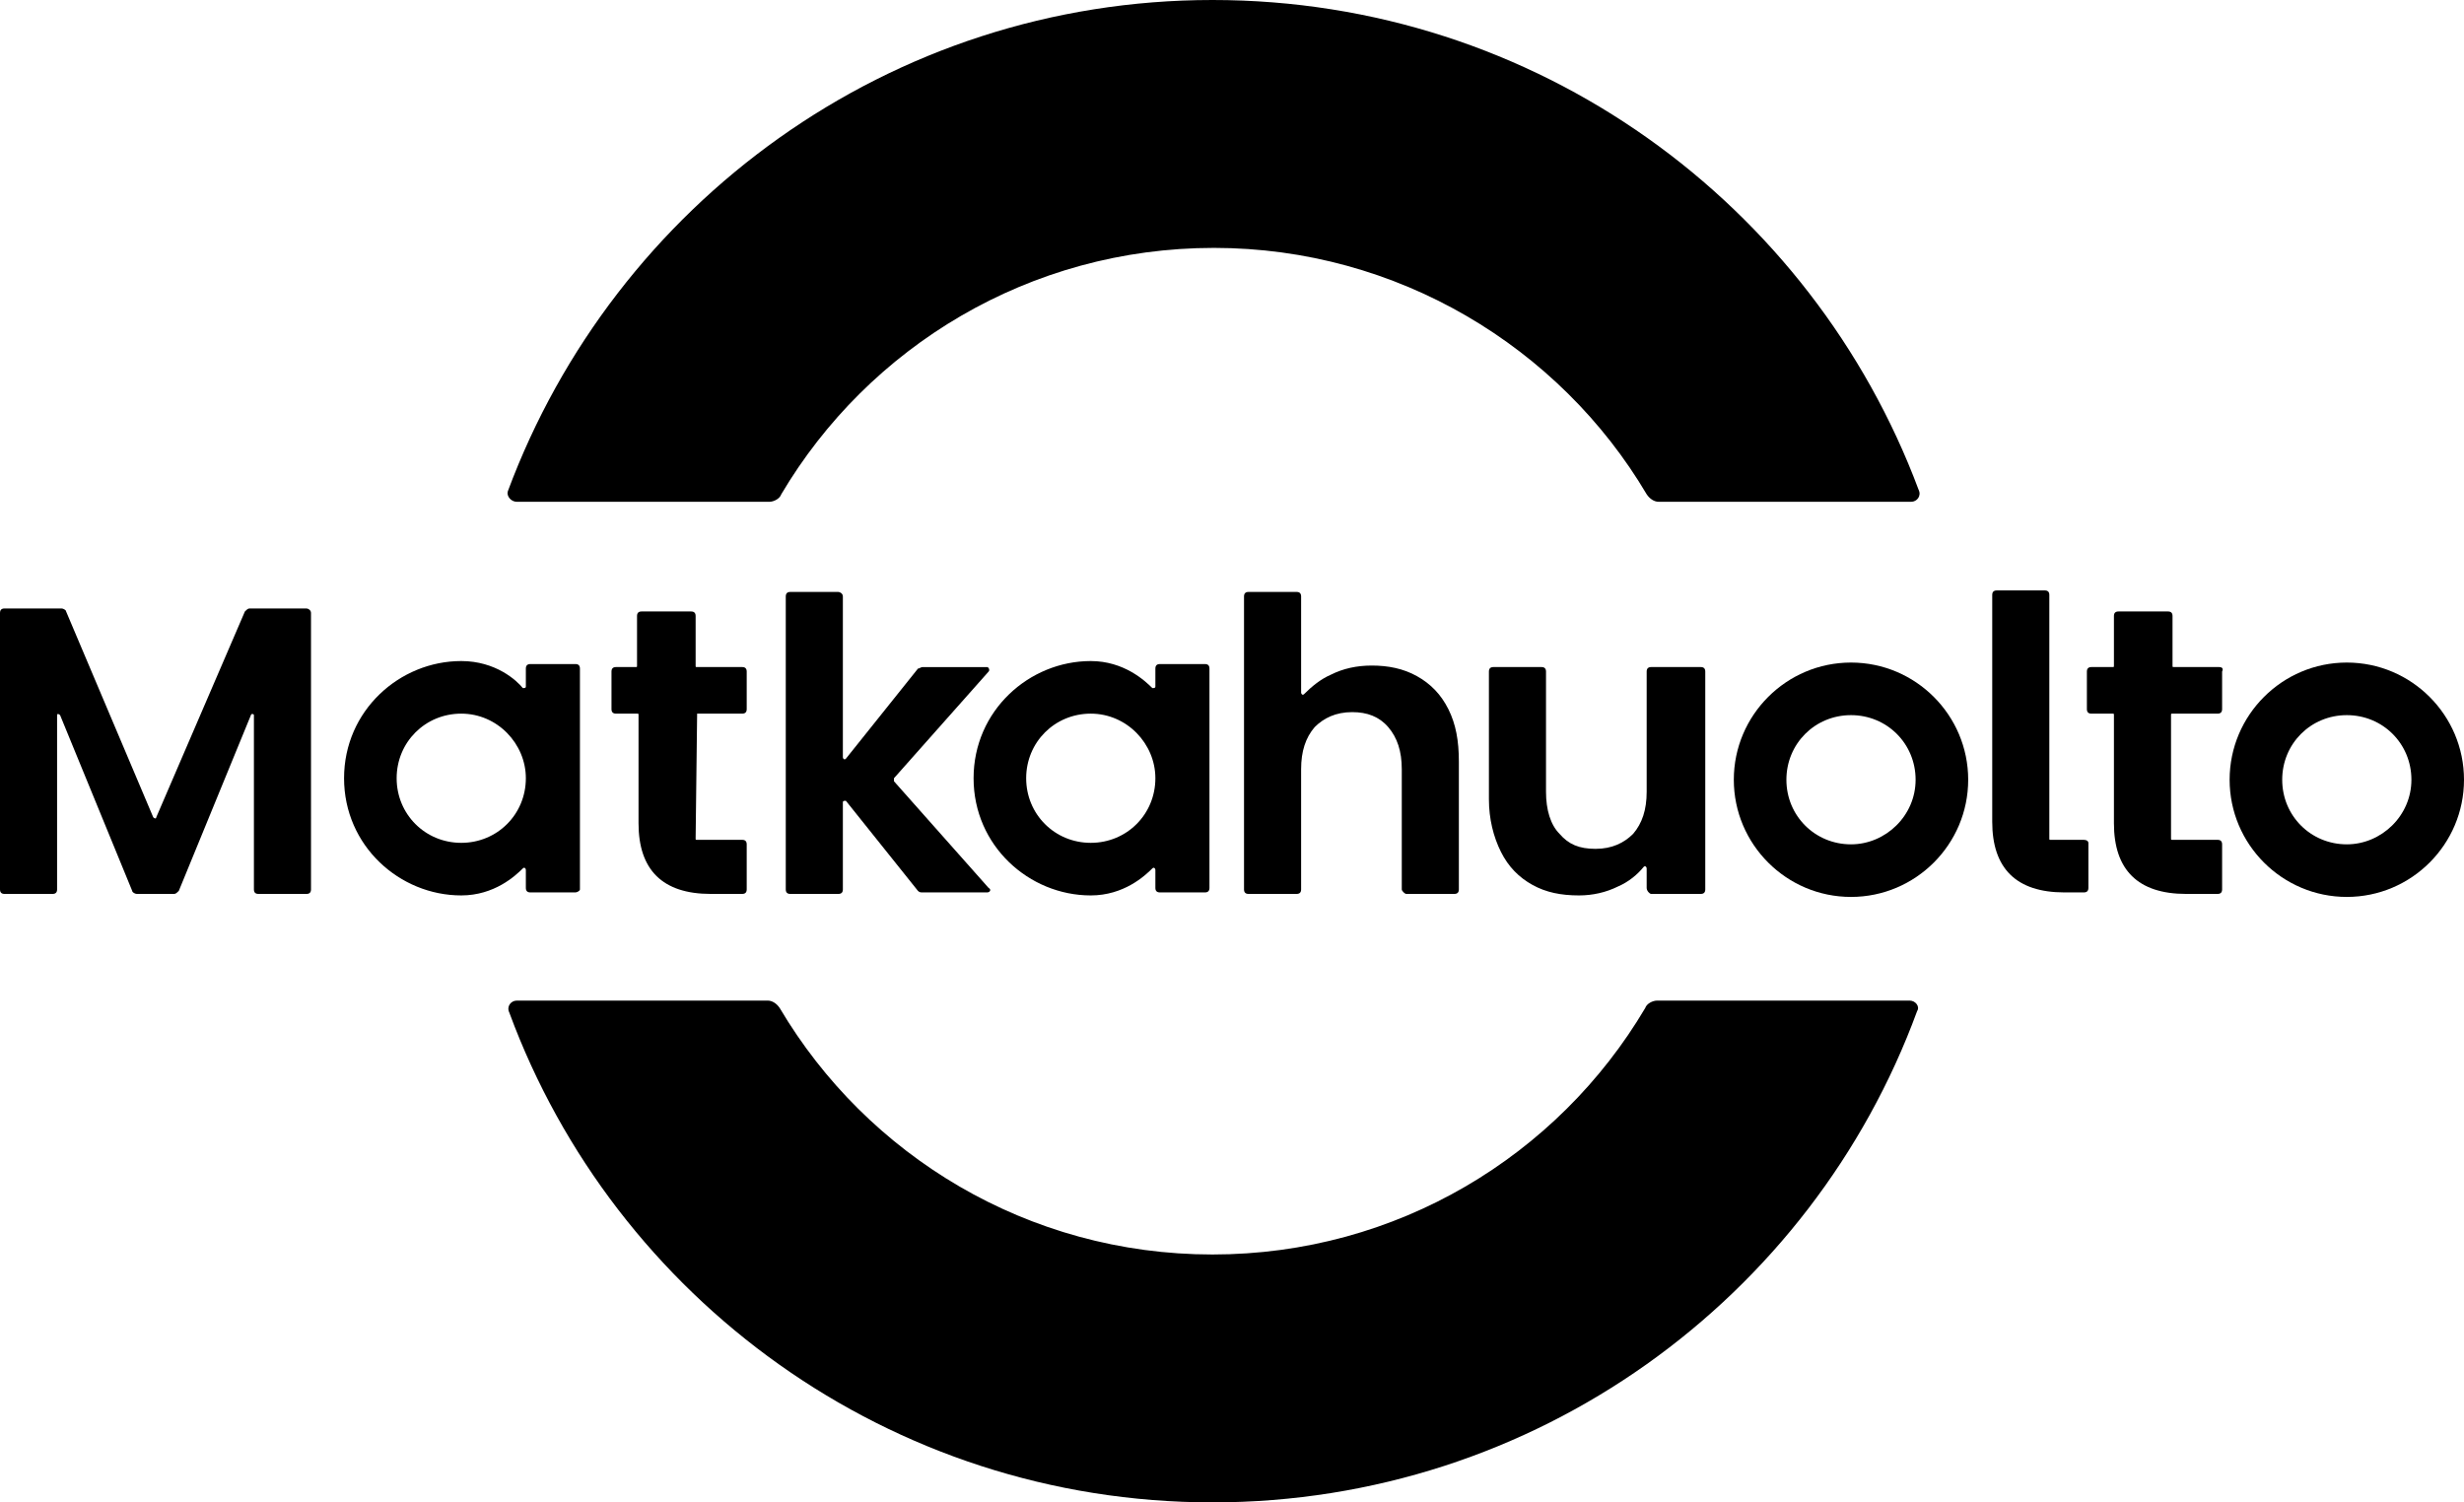
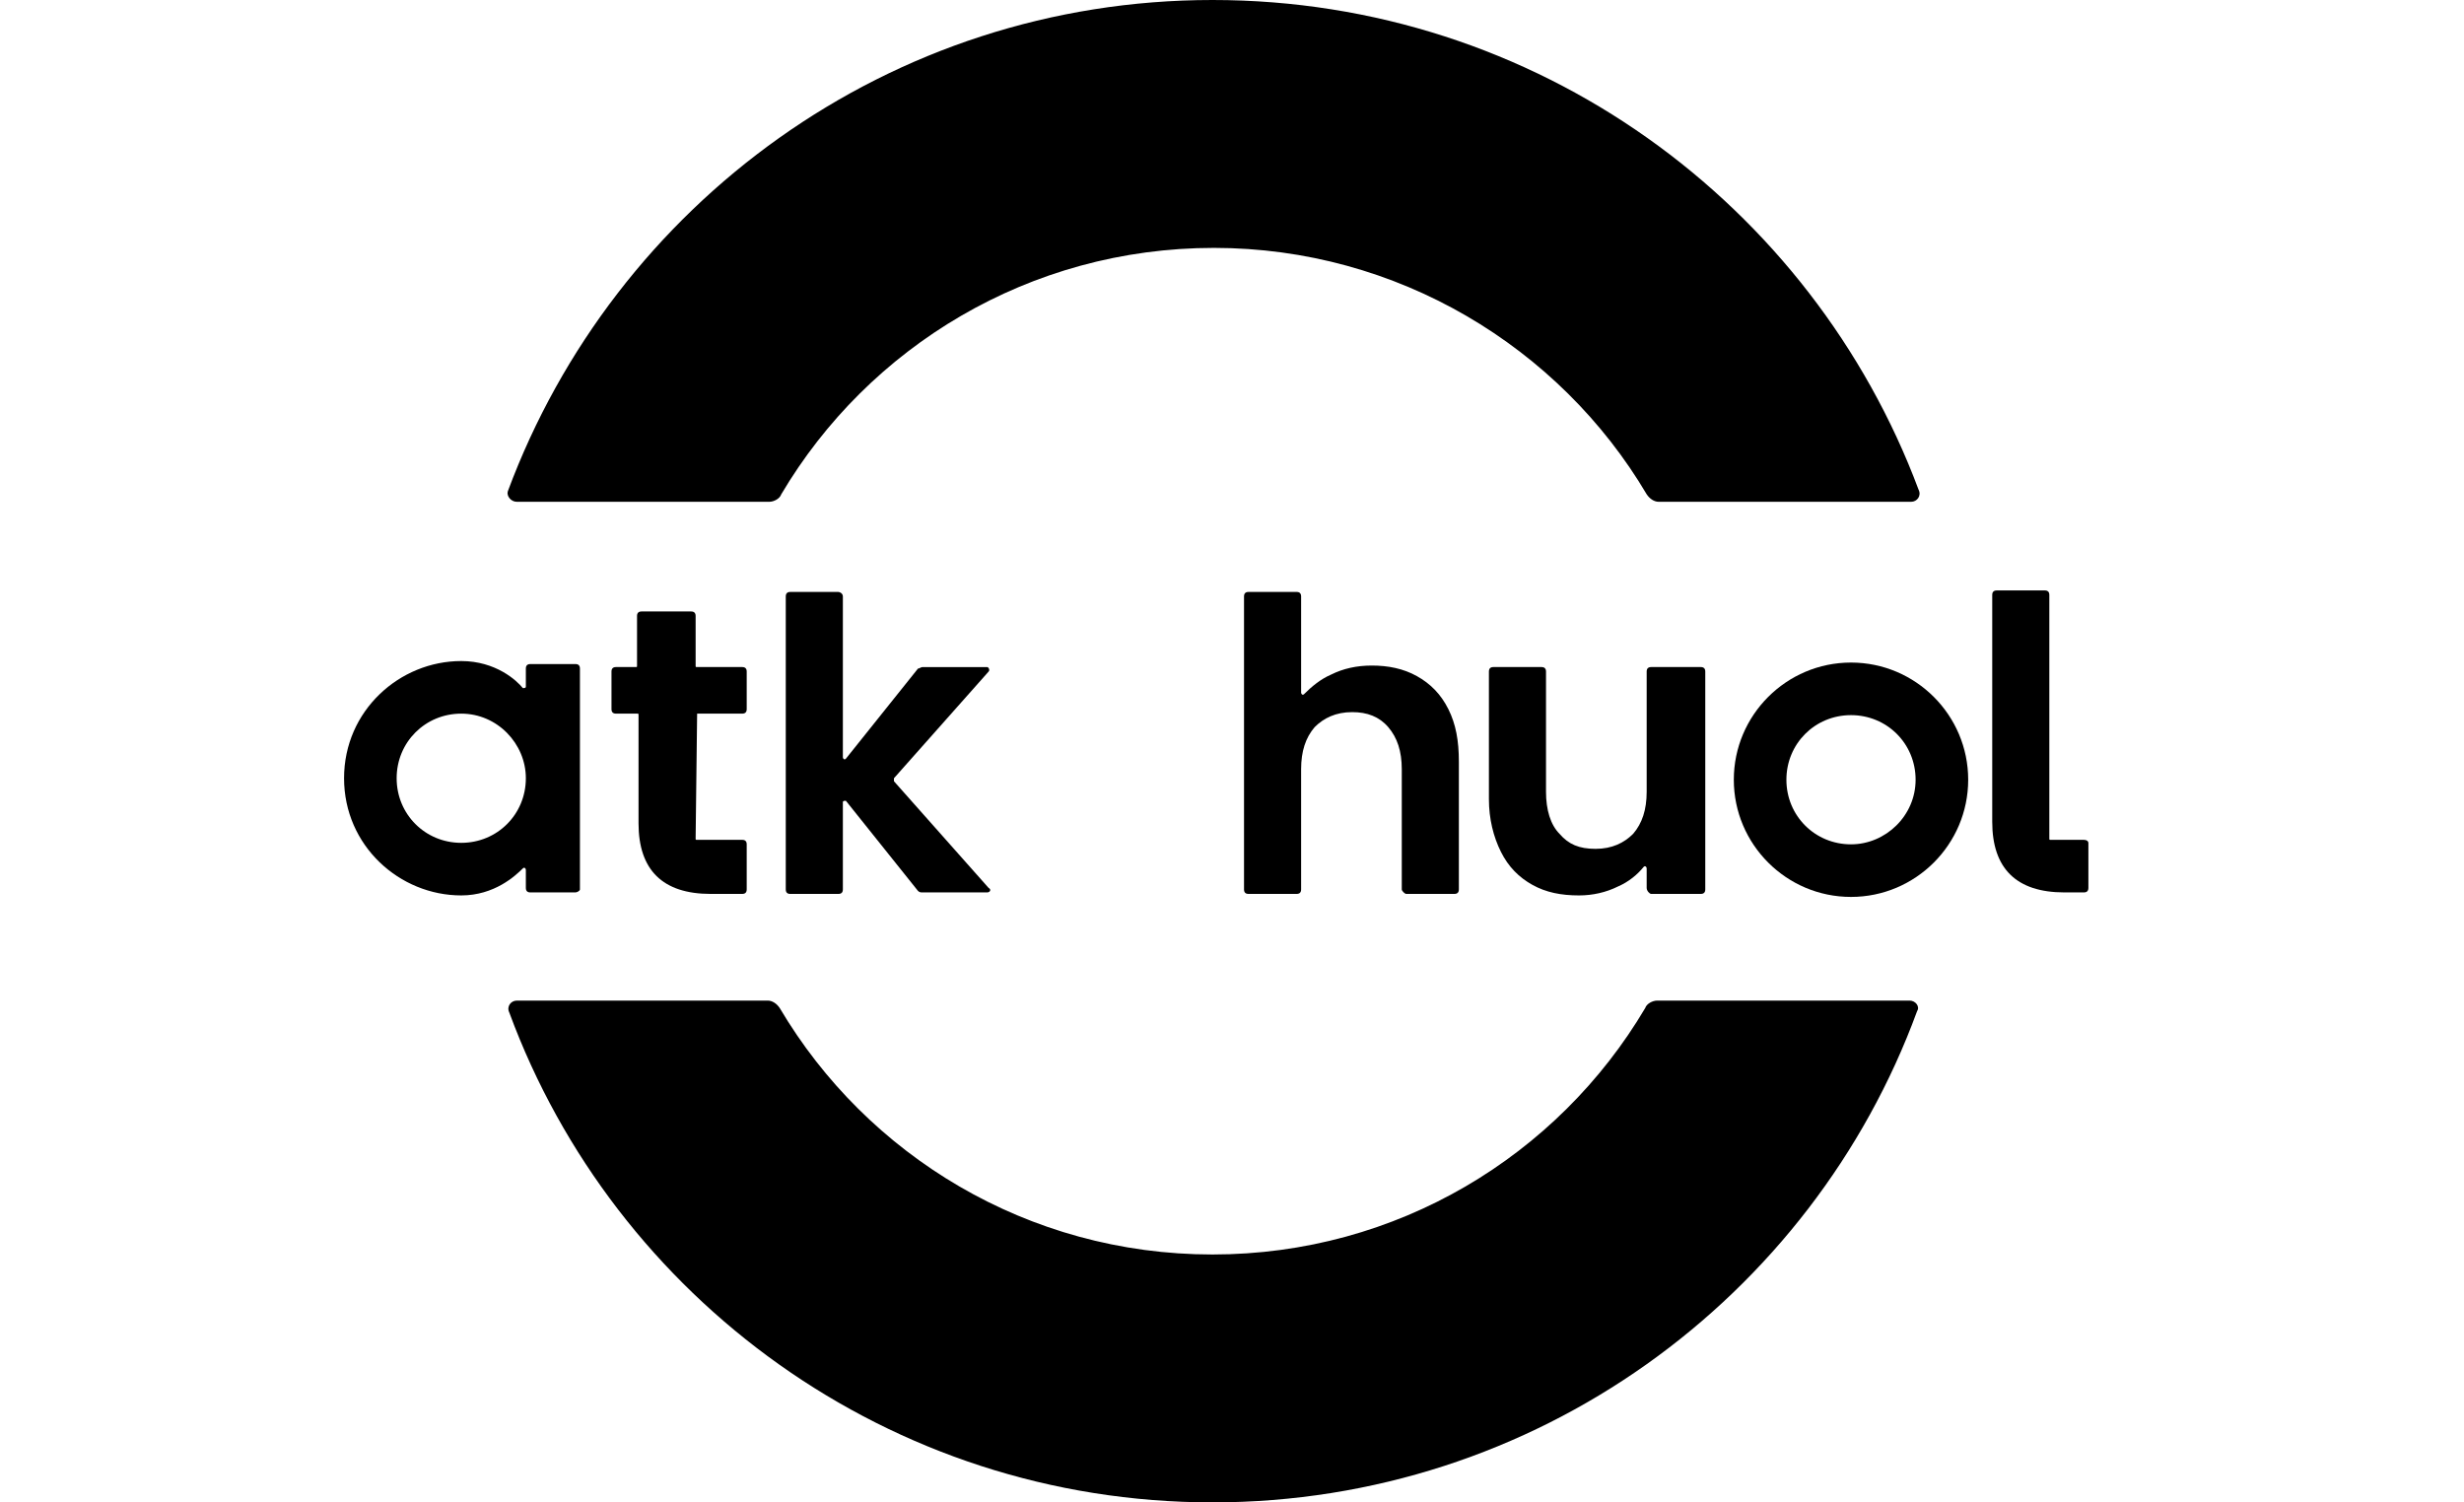
<svg xmlns="http://www.w3.org/2000/svg" version="1.1" id="Layer_1" x="0px" y="0px" viewBox="0 0 164 100" style="enable-background:new 0 0 164 100;" xml:space="preserve">
  <g>
    <g>
      <path d="M55.8,39.4h-3.2c-0.2,0-0.3,0.1-0.3,0.3v19.5c0,0.2,0.1,0.3,0.3,0.3h3.2c0.2,0,0.3-0.1,0.3-0.3v-5.8    c0-0.1,0.1-0.1,0.2-0.1l4.8,6c0.1,0.1,0.2,0.1,0.3,0.1h4.3c0.2,0,0.3-0.2,0.1-0.3l-6.3-7.1c0-0.1,0-0.1,0-0.2l6.3-7.1    c0.1-0.1,0-0.3-0.1-0.3h-4.3c-0.1,0-0.2,0.1-0.3,0.1l-4.8,6c-0.1,0.1-0.2,0-0.2-0.1V39.7C56.1,39.5,55.9,39.4,55.8,39.4L55.8,39.4    z" />
      <path d="M93.6,59.5h3.2c0.2,0,0.3-0.1,0.3-0.3v-8.5c0-1.4-0.2-2.5-0.7-3.5c-0.5-1-1.2-1.7-2.1-2.2c-0.9-0.5-1.9-0.7-3-0.7    c-1,0-1.9,0.2-2.7,0.6c-0.7,0.3-1.3,0.8-1.8,1.3c-0.1,0.1-0.2,0-0.2-0.1v-6.4c0-0.2-0.1-0.3-0.3-0.3h-3.2c-0.2,0-0.3,0.1-0.3,0.3    v19.5c0,0.2,0.1,0.3,0.3,0.3h3.2c0.2,0,0.3-0.1,0.3-0.3v-8c0-1.2,0.3-2.1,0.9-2.8c0.6-0.6,1.4-1,2.5-1c1,0,1.8,0.3,2.4,1    s0.9,1.6,0.9,2.8v8C93.3,59.3,93.5,59.5,93.6,59.5L93.6,59.5z" />
      <path d="M109.9,59.5h3.3c0.2,0,0.3-0.1,0.3-0.3V44.7c0-0.2-0.1-0.3-0.3-0.3h-3.3c-0.2,0-0.3,0.1-0.3,0.3v8c0,1.2-0.3,2.1-0.9,2.8    c-0.6,0.6-1.4,1-2.5,1c-1.1,0-1.8-0.3-2.4-1c-0.6-0.6-0.9-1.6-0.9-2.8v-8c0-0.2-0.1-0.3-0.3-0.3h-3.2c-0.2,0-0.3,0.1-0.3,0.3v8.5    c0,1.3,0.3,2.5,0.8,3.5c0.5,1,1.2,1.7,2.1,2.2c0.9,0.5,1.9,0.7,3.1,0.7c0.9,0,1.8-0.2,2.6-0.6c0.7-0.3,1.3-0.8,1.7-1.3    c0.1-0.1,0.2,0,0.2,0.1v1.3C109.6,59.3,109.8,59.5,109.9,59.5L109.9,59.5z" />
      <path d="M123.2,44.1c-4.3,0-7.8,3.5-7.8,7.8s3.5,7.8,7.8,7.8c4.3,0,7.8-3.5,7.8-7.8S127.5,44.1,123.2,44.1z M123.2,56.2    c-2.4,0-4.3-1.9-4.3-4.3s1.9-4.3,4.3-4.3c2.4,0,4.3,1.9,4.3,4.3S125.5,56.2,123.2,56.2z" />
-       <path d="M156.2,44.1c-4.3,0-7.8,3.5-7.8,7.8s3.5,7.8,7.8,7.8s7.8-3.5,7.8-7.8S160.5,44.1,156.2,44.1z M156.2,56.2    c-2.4,0-4.3-1.9-4.3-4.3s1.9-4.3,4.3-4.3c2.4,0,4.3,1.9,4.3,4.3S158.5,56.2,156.2,56.2z" />
-       <path d="M20.4,40.5h-3.8c-0.1,0-0.2,0.1-0.3,0.2l-5.9,13.7c0,0.1-0.1,0.1-0.2,0L4.4,40.7c0-0.1-0.2-0.2-0.3-0.2H0.3    c-0.2,0-0.3,0.1-0.3,0.3v18.4c0,0.2,0.1,0.3,0.3,0.3h3.2c0.2,0,0.3-0.1,0.3-0.3V47.6c0-0.1,0.1-0.1,0.2,0l4.8,11.7    c0,0.1,0.2,0.2,0.3,0.2h2.5c0.1,0,0.2-0.1,0.3-0.2l4.8-11.7c0-0.1,0.2-0.1,0.2,0v11.6c0,0.2,0.1,0.3,0.3,0.3h3.2    c0.2,0,0.3-0.1,0.3-0.3V40.8C20.7,40.6,20.5,40.5,20.4,40.5L20.4,40.5z" />
-       <path d="M147.7,44.4h-3c-0.1,0-0.1,0-0.1-0.1V41c0-0.2-0.1-0.3-0.3-0.3h-3.3c-0.2,0-0.3,0.1-0.3,0.3v3.3c0,0.1,0,0.1-0.1,0.1h-1.4    c-0.2,0-0.3,0.1-0.3,0.3v2.5c0,0.2,0.1,0.3,0.3,0.3h1.4c0.1,0,0.1,0,0.1,0.1v7.2c0,3.1,1.6,4.7,4.8,4.7h2.1c0.2,0,0.3-0.1,0.3-0.3    v-3c0-0.2-0.1-0.3-0.3-0.3h-3c-0.1,0-0.1,0-0.1-0.1v-8.2c0-0.1,0-0.1,0.1-0.1h3c0.2,0,0.3-0.1,0.3-0.3v-2.5    C148,44.5,147.9,44.4,147.7,44.4L147.7,44.4z" />
      <path d="M138.7,55.9l-2.2,0c-0.1,0-0.1,0-0.1-0.1l0-16.2c0-0.2-0.1-0.3-0.3-0.3h-3.2c-0.2,0-0.3,0.1-0.3,0.3v15.1    c0,3.1,1.6,4.7,4.8,4.7l1.3,0c0.2,0,0.3-0.1,0.3-0.3v-3C139,56,138.9,55.9,138.7,55.9L138.7,55.9z" />
      <path d="M38.6,59.2V44.5c0-0.2-0.1-0.3-0.3-0.3h-3c-0.2,0-0.3,0.1-0.3,0.3v1.2c0,0.1-0.1,0.1-0.2,0.1C34.4,45.3,33,44,30.7,44l0,0    c0,0,0,0,0,0l0,0c-4.1,0-7.8,3.3-7.8,7.8c0,4.5,3.7,7.8,7.8,7.8l0,0c0,0,0,0,0,0l0,0c2.2,0,3.6-1.3,4.1-1.8c0.1-0.1,0.2,0,0.2,0.1    v1.2c0,0.2,0.1,0.3,0.3,0.3h3C38.4,59.4,38.6,59.3,38.6,59.2L38.6,59.2z M30.7,56.1c-2.4,0-4.3-1.9-4.3-4.3c0-2.4,1.9-4.3,4.3-4.3    s4.3,2,4.3,4.3C35,54.2,33.1,56.1,30.7,56.1z" />
-       <path d="M77.2,59.4h3c0.2,0,0.3-0.1,0.3-0.3V44.5c0-0.2-0.1-0.3-0.3-0.3h-3c-0.2,0-0.3,0.1-0.3,0.3v1.2c0,0.1-0.1,0.1-0.2,0.1    c-0.5-0.5-1.9-1.8-4.1-1.8l0,0c0,0,0,0,0,0l0,0c-4.1,0-7.8,3.3-7.8,7.8c0,4.5,3.7,7.8,7.8,7.8l0,0c0,0,0,0,0,0l0,0    c2.2,0,3.6-1.3,4.1-1.8c0.1-0.1,0.2,0,0.2,0.1v1.2C76.9,59.3,77,59.4,77.2,59.4L77.2,59.4z M72.6,56.1c-2.4,0-4.3-1.9-4.3-4.3    c0-2.4,1.9-4.3,4.3-4.3c2.4,0,4.3,2,4.3,4.3C76.9,54.2,75,56.1,72.6,56.1z" />
      <path d="M46.4,47.5h3c0.2,0,0.3-0.1,0.3-0.3v-2.5c0-0.2-0.1-0.3-0.3-0.3h-3c-0.1,0-0.1,0-0.1-0.1V41c0-0.2-0.1-0.3-0.3-0.3h-3.3    c-0.2,0-0.3,0.1-0.3,0.3v3.3c0,0.1,0,0.1-0.1,0.1H41c-0.2,0-0.3,0.1-0.3,0.3v2.5c0,0.2,0.1,0.3,0.3,0.3h1.4c0.1,0,0.1,0,0.1,0.1    v7.2c0,3.1,1.6,4.7,4.8,4.7h2.1c0.2,0,0.3-0.1,0.3-0.3v-3c0-0.2-0.1-0.3-0.3-0.3h-3c-0.1,0-0.1,0-0.1-0.1L46.4,47.5    C46.3,47.6,46.4,47.5,46.4,47.5L46.4,47.5z" />
    </g>
    <g>
      <path d="M34.4,33.4h16.8c0.3,0,0.7-0.2,0.8-0.5c5.8-9.8,16.5-16.4,28.8-16.4c12.2,0,23,6.6,28.8,16.4c0.2,0.3,0.5,0.5,0.8,0.5    h16.8c0.4,0,0.7-0.4,0.5-0.8C120.6,13.6,102.3,0,80.7,0C59.2,0,40.9,13.6,33.8,32.7C33.7,33,34,33.4,34.4,33.4L34.4,33.4z" />
      <path d="M127.1,66.6h-16.8c-0.3,0-0.7,0.2-0.8,0.5c-5.8,9.8-16.5,16.4-28.8,16.4s-23-6.6-28.8-16.4c-0.2-0.3-0.5-0.5-0.8-0.5H34.4    c-0.4,0-0.7,0.4-0.5,0.8C40.9,86.4,59.2,100,80.7,100c21.5,0,39.9-13.6,46.9-32.7C127.8,67,127.5,66.6,127.1,66.6L127.1,66.6z" />
    </g>
  </g>
</svg>